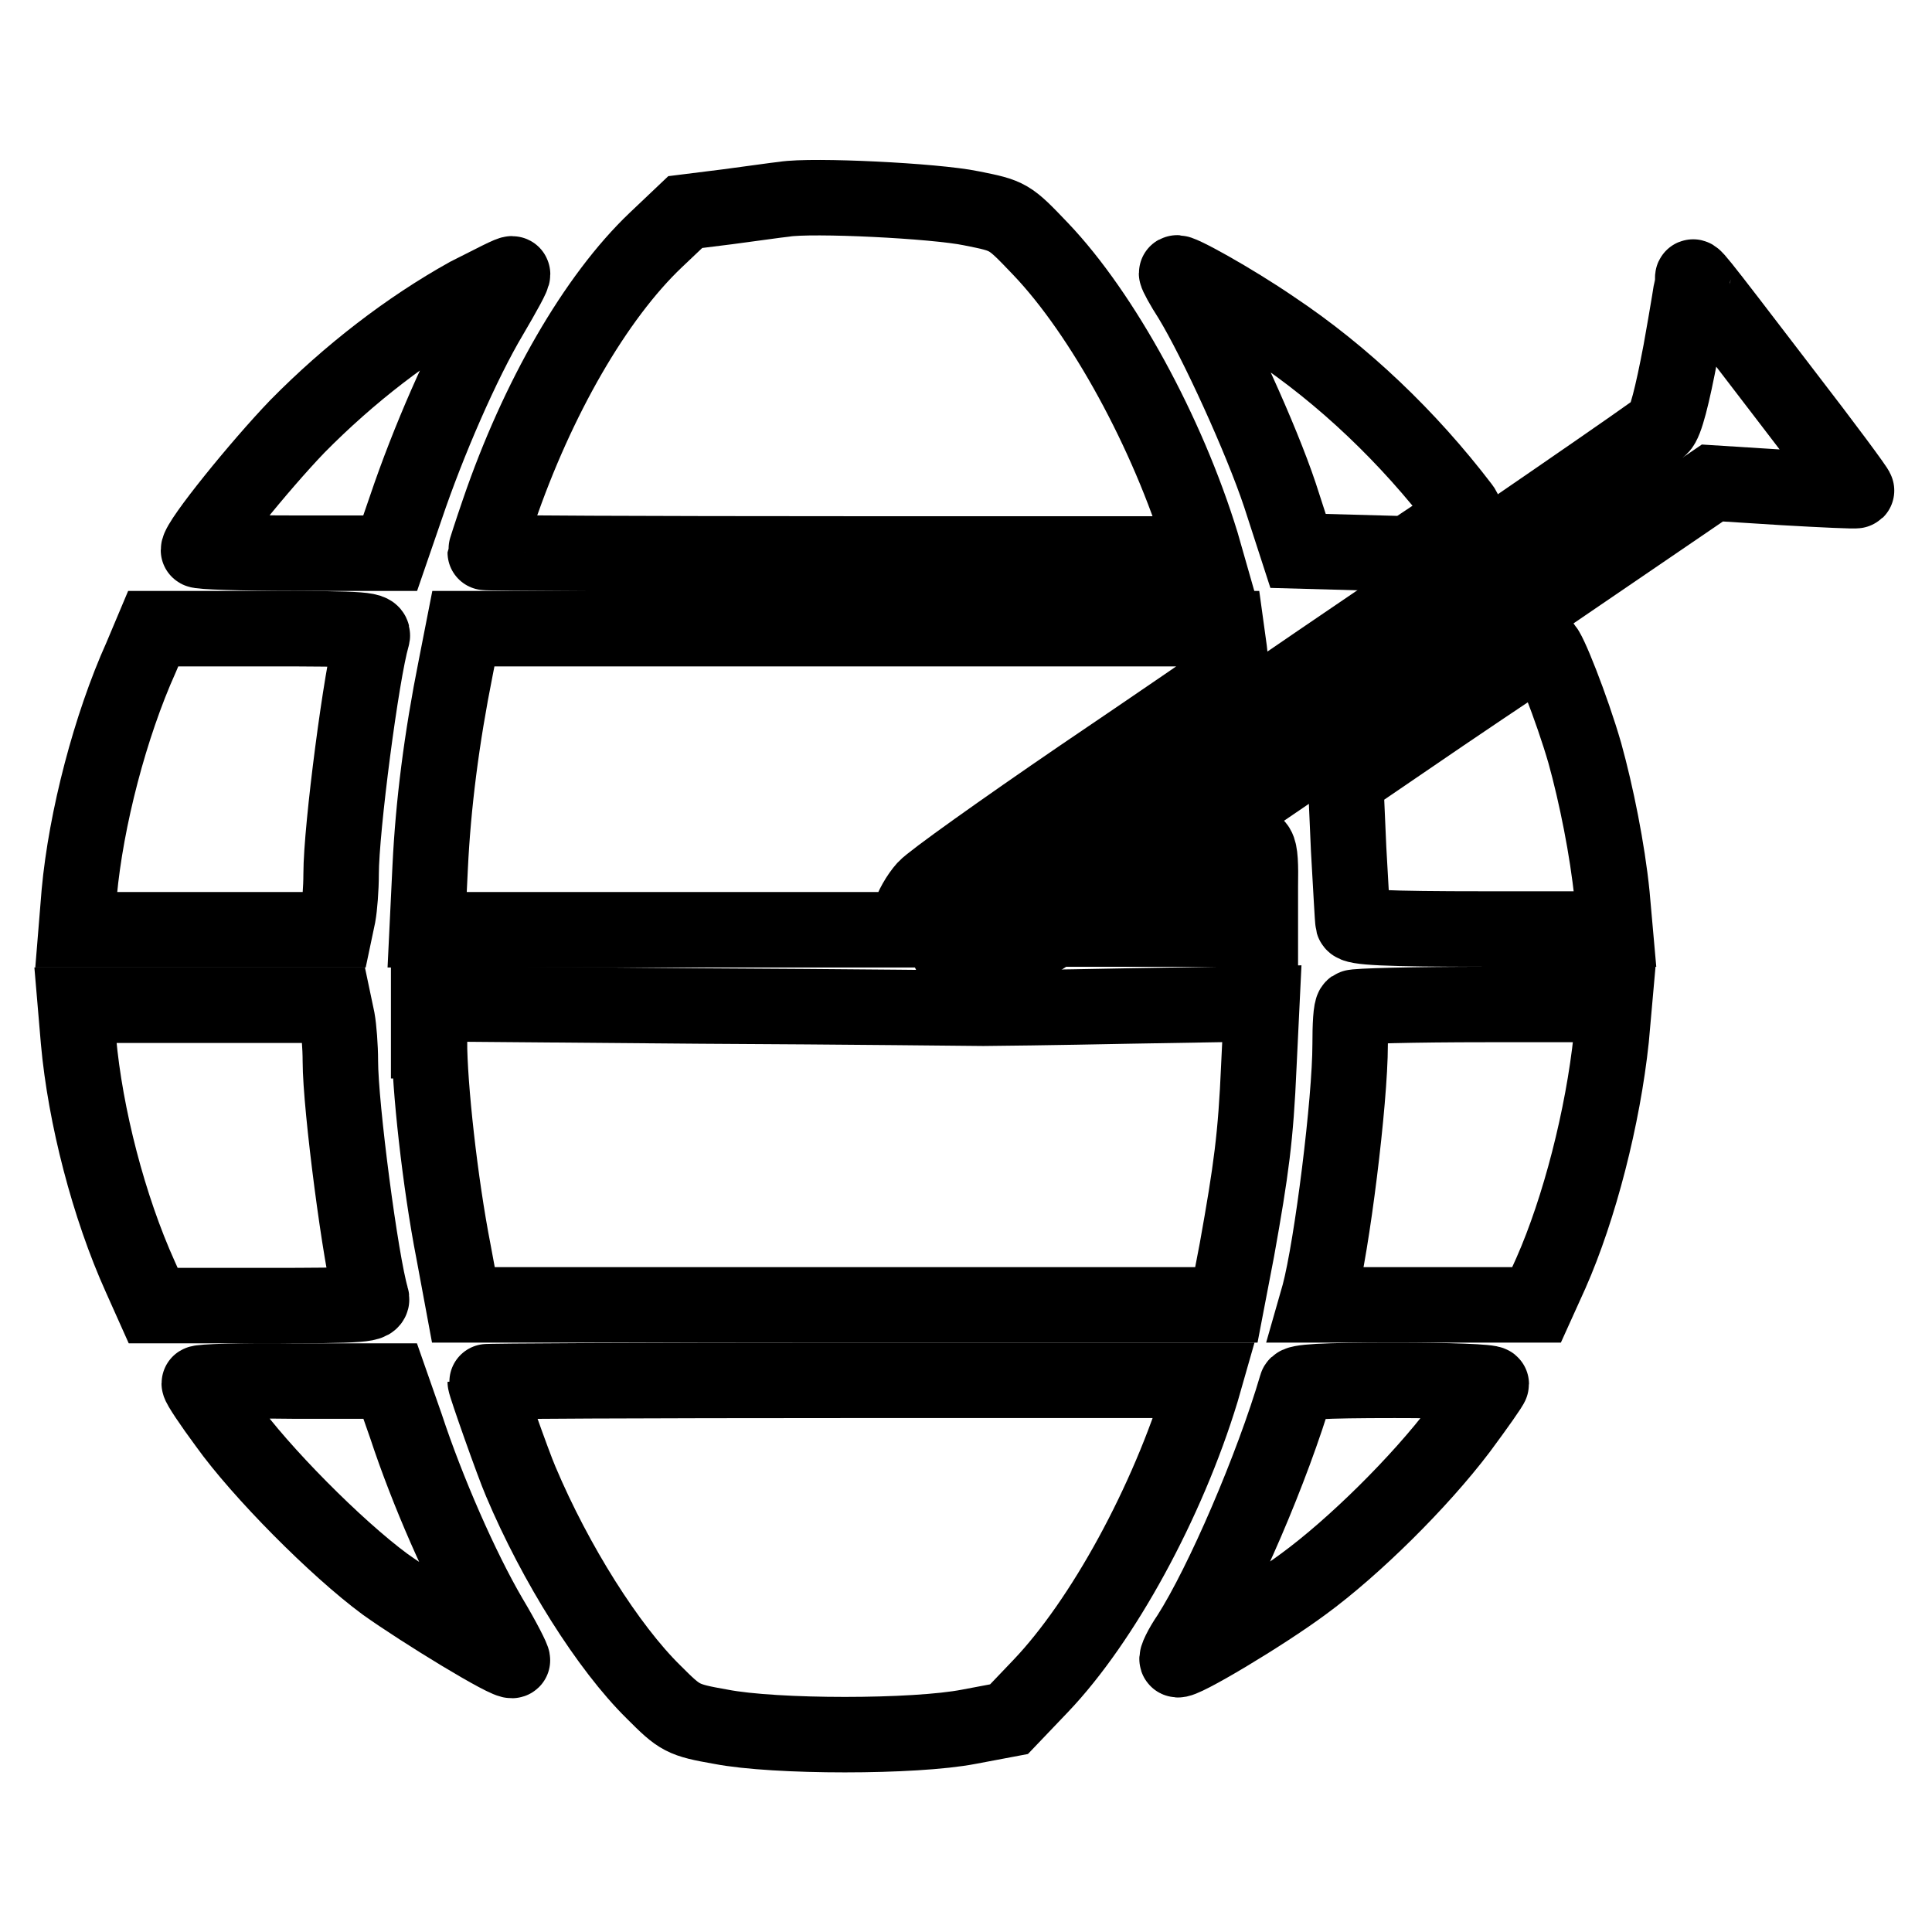
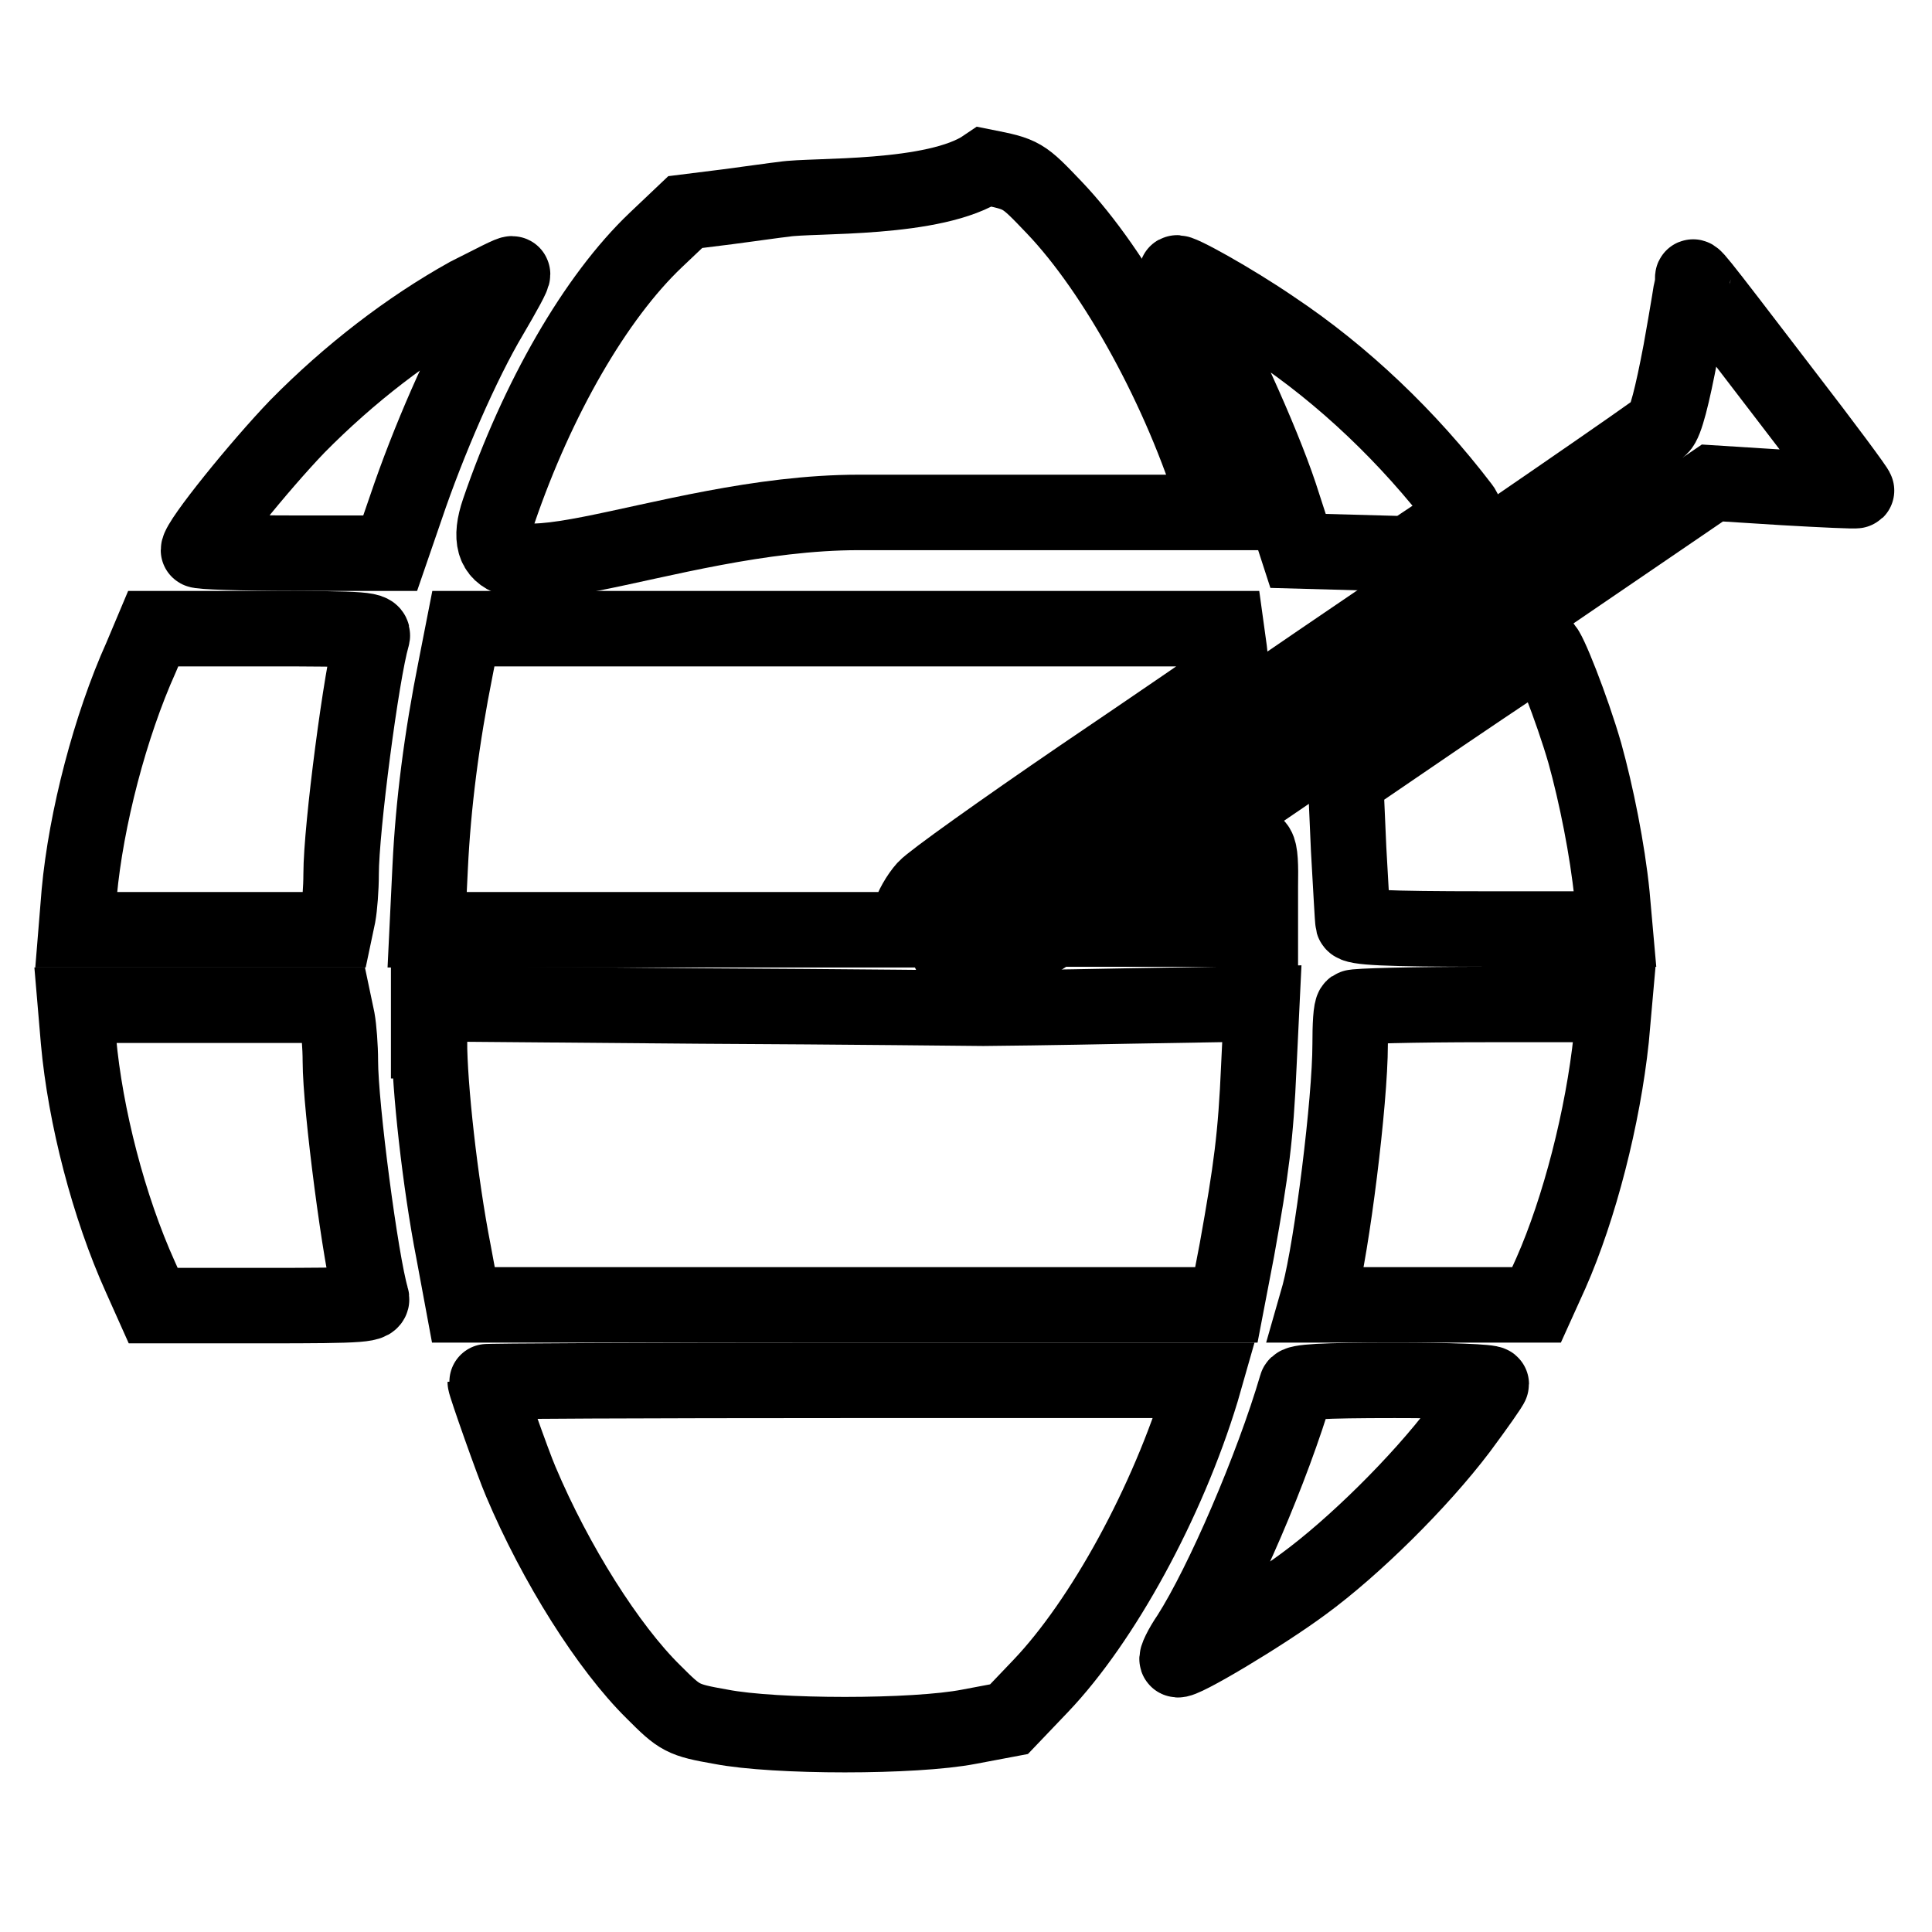
<svg xmlns="http://www.w3.org/2000/svg" version="1.1" x="0px" y="0px" viewBox="0 0 256 256" enable-background="new 0 0 256 256" xml:space="preserve">
  <g>
    <g>
      <g>
-         <path stroke-width="10" fill-opacity="0" stroke="#000000" d="M103.9,26.4c-1,0.1-4.4,0.6-7.5,1l-5.6,0.7l-3.9,3.7c-8,7.6-15.7,21-20.8,35.9c-1,2.9-1.8,5.4-1.8,5.5s21.5,0.2,47.7,0.2h47.6l-0.4-1.4c-4.5-14.7-13.1-30.4-21.3-39c-4.2-4.4-4.2-4.4-9.2-5.4C123.9,26.6,107.6,25.8,103.9,26.4z" />
+         <path stroke-width="10" fill-opacity="0" stroke="#000000" d="M103.9,26.4c-1,0.1-4.4,0.6-7.5,1l-5.6,0.7l-3.9,3.7c-8,7.6-15.7,21-20.8,35.9s21.5,0.2,47.7,0.2h47.6l-0.4-1.4c-4.5-14.7-13.1-30.4-21.3-39c-4.2-4.4-4.2-4.4-9.2-5.4C123.9,26.6,107.6,25.8,103.9,26.4z" />
        <path stroke-width="10" fill-opacity="0" stroke="#000000" d="M62,39.1c-7.9,4.4-15.7,10.4-22.6,17.4c-5,5.2-13.1,15.2-13.1,16.4c0,0.2,5.7,0.4,12.7,0.4h12.7l2.1-6.1C56.7,58.6,61.3,48,65,41.8c1.7-2.9,3.1-5.4,2.9-5.5C67.8,36.1,65.2,37.5,62,39.1z" />
        <path stroke-width="10" fill-opacity="0" stroke="#000000" d="M155.9,36.2c0,0.2,0.8,1.7,1.9,3.4c3.4,5.6,9.3,18.5,11.8,26L172,73l7.3,0.2l7.3,0.2l3.9-2.6c3.5-2.2,3.9-2.7,3.2-3.6c-7.1-9.3-15.7-17.5-25-23.7C163.3,39.8,155.9,35.7,155.9,36.2z" />
        <path stroke-width="10" fill-opacity="0" stroke="#000000" d="M224.3,37c0,0.3-0.7,4.6-1.6,9.6c-1.1,5.8-2,9.4-2.7,10c-0.6,0.6-20.9,14.6-45.2,31.1c-24.3,16.6-45.4,31.1-46.8,32.2c-2.2,1.7-2.7,2.6-2.7,4.2c0,2.6,2.2,4.7,4.7,4.7c1.5,0,12.6-7.3,49.4-32.4L226.9,64l9.5,0.6c5.2,0.3,9.5,0.5,9.6,0.4c0.1-0.1-4.2-5.9-9.6-12.9C223.7,35.5,224.3,36.3,224.3,37z" />
        <path stroke-width="10" fill-opacity="0" stroke="#000000" d="M18.7,87.1c-4.1,9.1-7.3,21.4-8.2,31.2l-0.4,4.9h17.1h17.2l0.4-1.9c0.2-1.1,0.4-3.5,0.4-5.5c0-6,2.7-26.6,4.1-31.4c0.3-1-0.6-1.1-14.3-1.1H20.3L18.7,87.1z" />
        <path stroke-width="10" fill-opacity="0" stroke="#000000" d="M60.4,88.4c-1.9,9.5-3,18.2-3.4,26.5l-0.4,8.3h31.8h31.8l0.3-1.8c0.3-1.1,1.2-2.7,2.1-3.7c0.9-1,10.3-7.7,20.7-14.8c10.5-7.1,19.2-13.1,19.5-13.3c0.3-0.2,0.3-1.7,0.1-3.4l-0.4-2.9H112H61.4L60.4,88.4z" />
        <path stroke-width="10" fill-opacity="0" stroke="#000000" d="M191.2,94.6l-12.9,8.8l0.4,9.1c0.3,5,0.5,9.4,0.6,9.8c0.2,0.6,4.2,0.8,17.5,0.8h17.2l-0.4-4.5c-0.6-6-2.1-13.4-3.6-18.8c-1.7-5.9-4.9-14-5.4-14C204.2,85.8,198.3,89.8,191.2,94.6z" />
        <path stroke-width="10" fill-opacity="0" stroke="#000000" d="M164.1,112.9c-0.7,0.6-4.4,3.1-8,5.6l-6.7,4.6h8.8h8.8v-5.6C167.1,111.6,166.8,111.1,164.1,112.9z" />
        <path stroke-width="10" fill-opacity="0" stroke="#000000" d="M10.4,137.9c0.9,10,4,22,8.2,31.3l1.7,3.8h14.6c13.6,0,14.6-0.1,14.3-1.1c-1.4-4.7-4.1-25.3-4.1-31.3c0-1.9-0.2-4.4-0.4-5.5l-0.4-1.9H27.1H10L10.4,137.9z" />
        <path stroke-width="10" fill-opacity="0" stroke="#000000" d="M56.9,137.9c0,6,1.4,18.8,3.2,28l1.3,7h50.5h50.6l1.4-7.3c1.9-10.6,2.5-15,2.9-24.3l0.4-8.3l-17.7,0.3c-9.7,0.2-18.4,0.3-19.2,0.3s-17.7-0.2-37.5-0.3l-36-0.3V137.9z" />
        <path stroke-width="10" fill-opacity="0" stroke="#000000" d="M179.3,133.5c-0.3,0.2-0.4,2.4-0.4,4.9c0,7.5-2.4,26.7-4.1,33.1l-0.4,1.4H189h14.6l1.9-4.2c3.8-8.6,6.9-20.7,8-31.1l0.4-4.5h-17.1C187.4,133.1,179.5,133.3,179.3,133.5z" />
-         <path stroke-width="10" fill-opacity="0" stroke="#000000" d="M26.4,183.3c0,0.3,1.6,2.7,3.6,5.4c4.5,6.3,14.5,16.4,21,21.2c4.9,3.5,16.5,10.6,16.9,10.1c0.1-0.1-1.2-2.7-3-5.7c-3.8-6.5-8.3-16.8-11.1-25.3l-2.1-6H39.1C32.1,182.9,26.4,183.1,26.4,183.3z" />
        <path stroke-width="10" fill-opacity="0" stroke="#000000" d="M64.3,183.1c0,0.4,3.7,10.9,4.7,13.2c4.6,10.9,11.6,22,17.6,27.9c3.5,3.5,3.8,3.7,8.9,4.6c7.2,1.4,25.7,1.4,32.9,0l5.3-1l4.2-4.4c8.2-8.6,16.8-24.3,21.3-39.1l0.4-1.4H112C85.8,182.9,64.3,183,64.3,183.1z" />
        <path stroke-width="10" fill-opacity="0" stroke="#000000" d="M171.8,183.6c-3.2,10.9-9.8,26.2-14.2,33.1c-1.1,1.6-1.8,3.1-1.6,3.2c0.4,0.5,11.3-6,16.7-10c6.7-4.9,15.4-13.5,20.7-20.5c2.3-3.1,4.2-5.8,4.2-6c0-0.3-5.7-0.5-12.8-0.5C175.1,182.9,171.9,183.1,171.8,183.6z" />
      </g>
    </g>
  </g>
</svg>